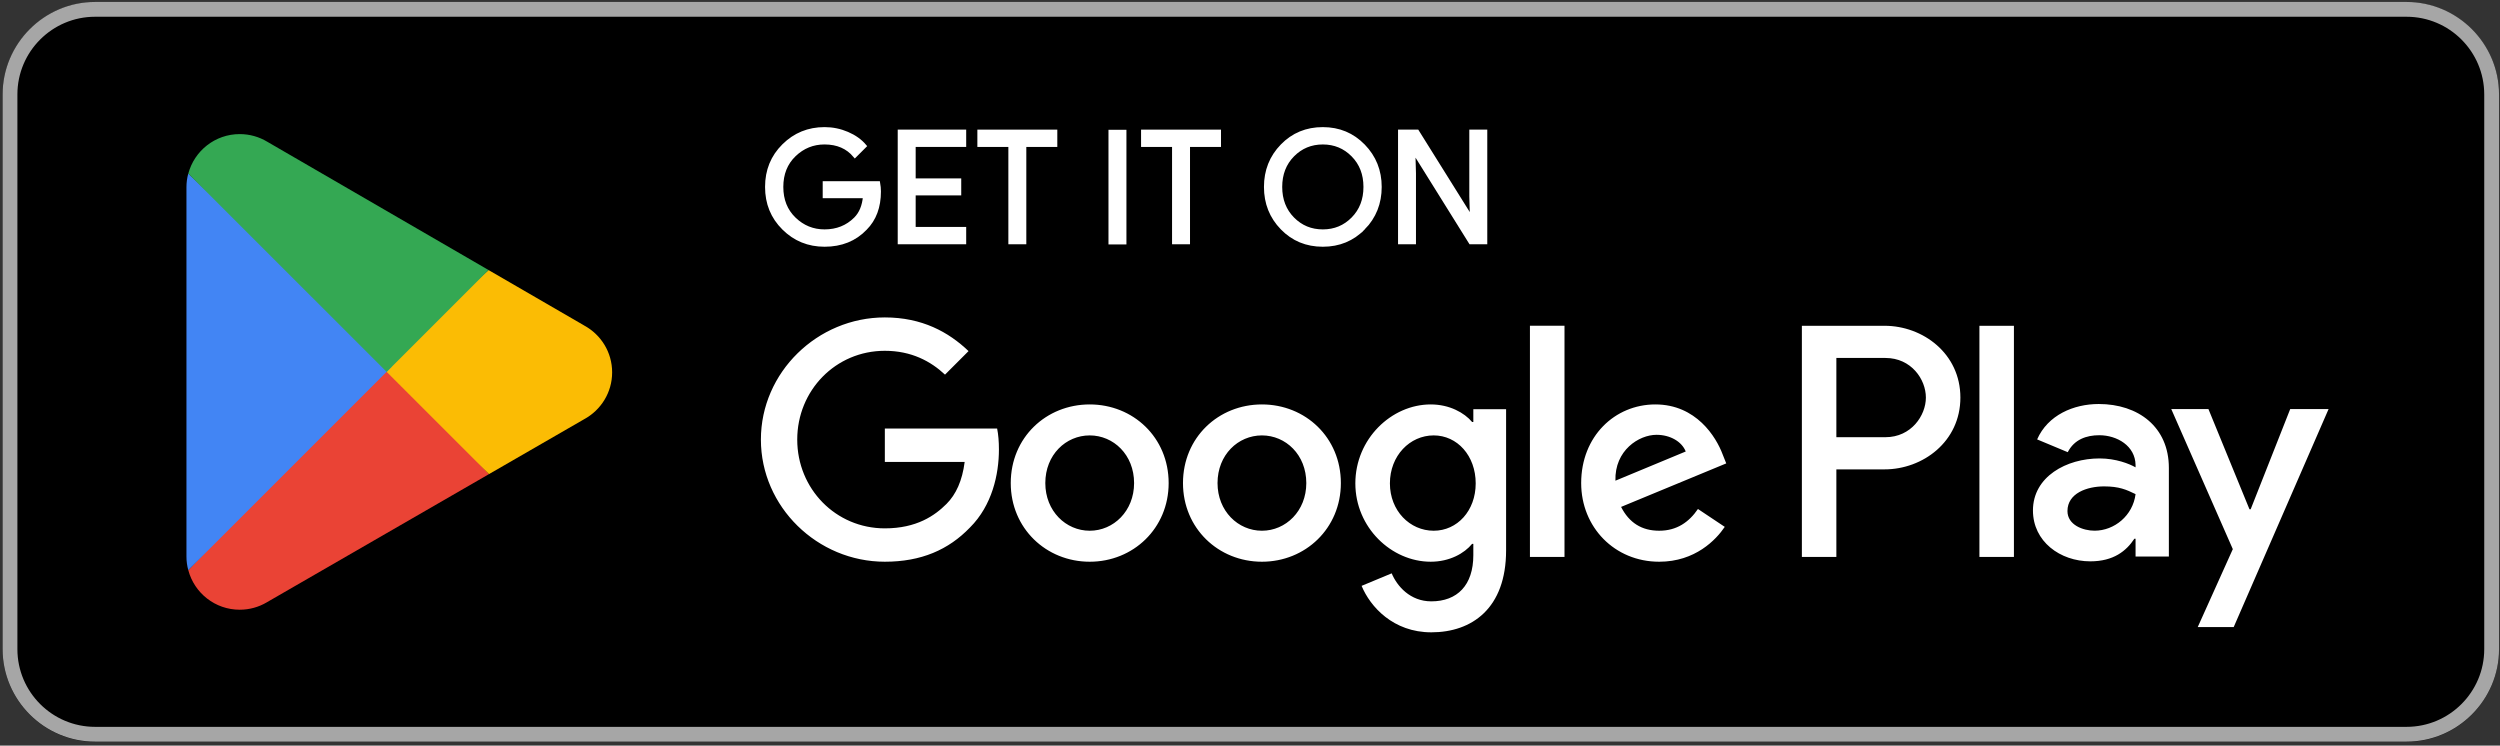
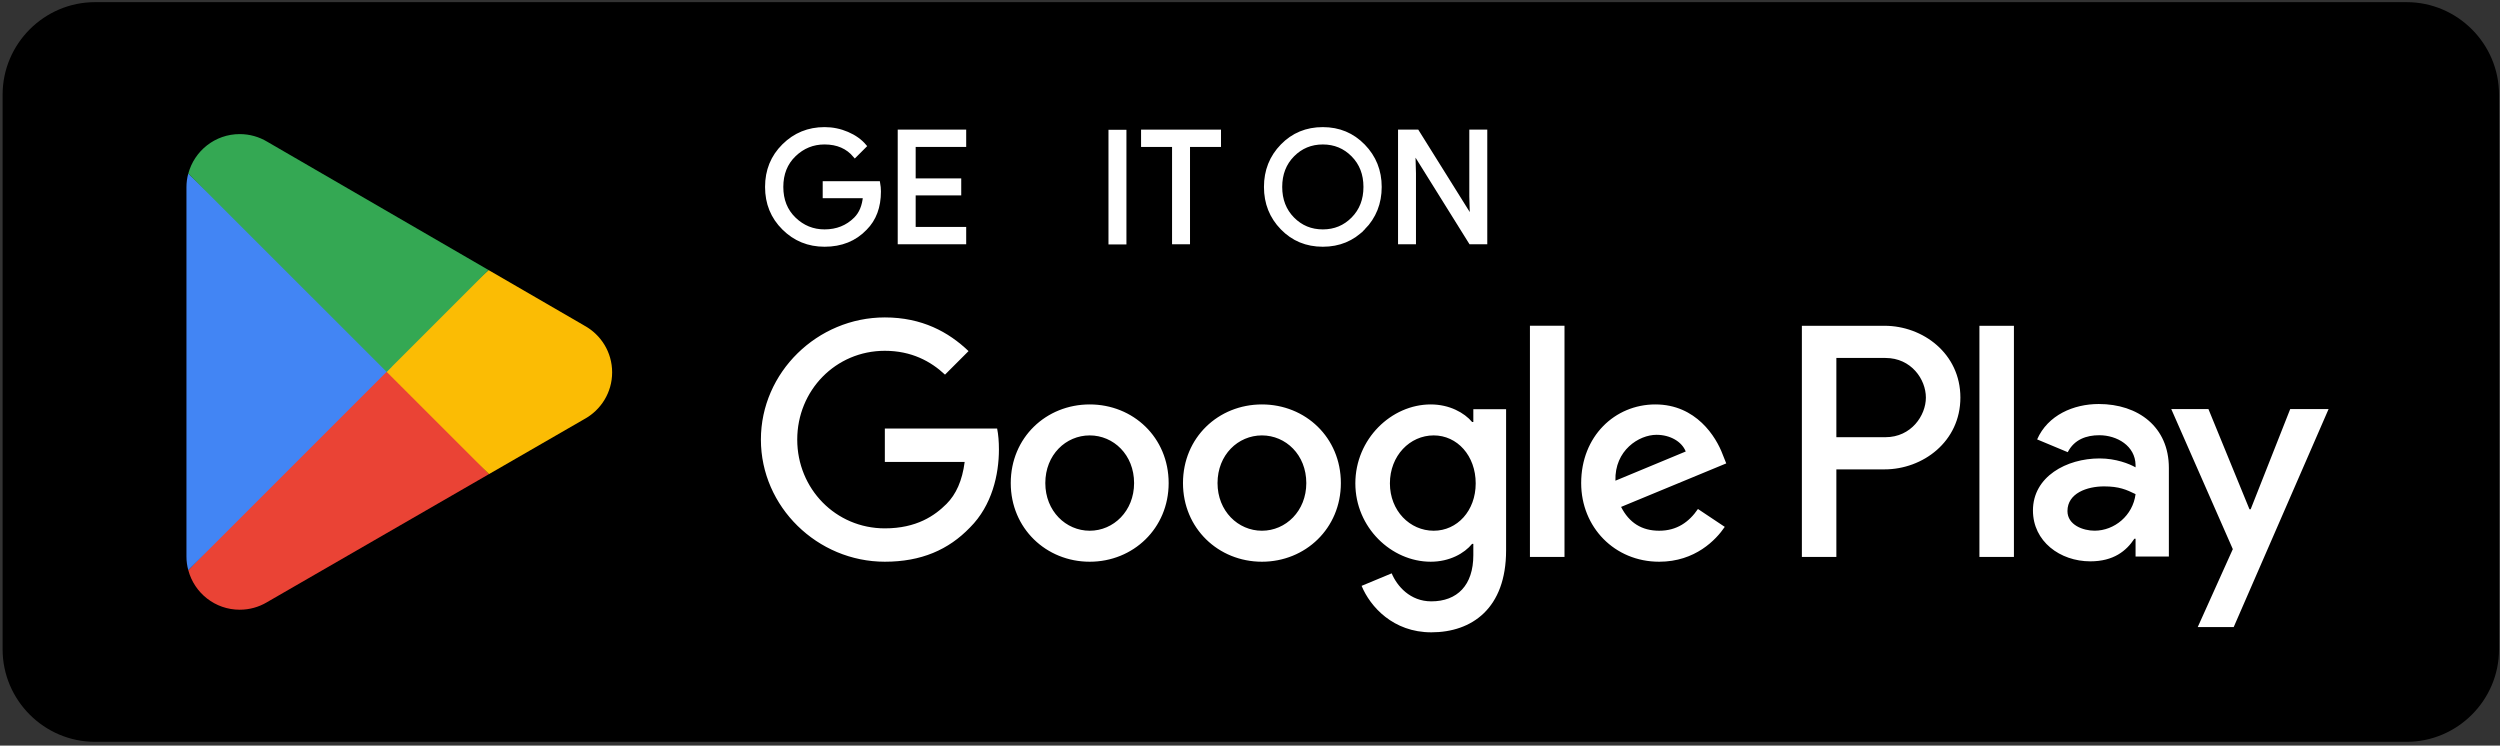
<svg xmlns="http://www.w3.org/2000/svg" viewBox="13.189 13.192 180.213 53.747" id="svg1" version="1.1" style="max-height: 500px" width="180.213" height="53.747">
  <rect x="13.189" y="13.192" width="180.213" height="53.747" fill="#333333" stroke="none" />
  <defs id="defs1">
    <clipPath id="clipPath1" clipPathUnits="userSpaceOnUse">
-       <path id="path1" d="M 0,60 H 155 V 0 H 0 Z" />
-     </clipPath>
+       </clipPath>
    <clipPath id="clipPath3" clipPathUnits="userSpaceOnUse">
      <path id="path3" transform="matrix(1.333,0,0,-1.333,0,80)" d="M 0,60 H 155 V 0 H 0 Z" />
    </clipPath>
    <clipPath id="clipPath5" clipPathUnits="userSpaceOnUse">
      <path id="path5" transform="translate(-140,-10)" d="M 0,60 H 155 V 0 H 0 Z" />
    </clipPath>
    <clipPath id="clipPath7" clipPathUnits="userSpaceOnUse">
-       <path id="path7" transform="translate(-140,-50)" d="M 0,60 H 155 V 0 H 0 Z" />
-     </clipPath>
+       </clipPath>
    <clipPath id="clipPath9" clipPathUnits="userSpaceOnUse">
      <path id="path9" transform="translate(-57.419,-39.757)" d="M 0,60 H 155 V 0 H 0 Z" />
    </clipPath>
    <clipPath id="clipPath11" clipPathUnits="userSpaceOnUse">
      <path id="path11" transform="translate(-62.028,-42.263)" d="M 0,60 H 155 V 0 H 0 Z" />
    </clipPath>
    <clipPath id="clipPath13" clipPathUnits="userSpaceOnUse">
      <path id="path13" transform="translate(-65.279,-37)" d="M 0,60 H 155 V 0 H 0 Z" />
    </clipPath>
    <clipPath id="clipPath15" clipPathUnits="userSpaceOnUse">
      <path id="path15" d="M 0,60 H 155 V 0 H 0 Z" />
    </clipPath>
    <clipPath id="clipPath17" clipPathUnits="userSpaceOnUse">
      <path id="path17" transform="translate(-74.128,-37)" d="M 0,60 H 155 V 0 H 0 Z" />
    </clipPath>
    <clipPath id="clipPath19" clipPathUnits="userSpaceOnUse">
      <path id="path19" transform="translate(-79.779,-38.278)" d="M 0,60 H 155 V 0 H 0 Z" />
    </clipPath>
    <clipPath id="clipPath21" clipPathUnits="userSpaceOnUse">
      <path id="path21" transform="translate(-79.779,-38.278)" d="M 0,60 H 155 V 0 H 0 Z" />
    </clipPath>
    <clipPath id="clipPath23" clipPathUnits="userSpaceOnUse">
      <path id="path23" transform="translate(-85.575,-37)" d="M 0,60 H 155 V 0 H 0 Z" />
    </clipPath>
    <clipPath id="clipPath25" clipPathUnits="userSpaceOnUse">
      <path id="path25" d="M 0,60 H 155 V 0 H 0 Z" />
    </clipPath>
    <clipPath id="clipPath27" clipPathUnits="userSpaceOnUse">
      <path id="path27" transform="translate(-30.717,-30.576)" d="M 0,60 H 155 V 0 H 0 Z" />
    </clipPath>
    <clipPath id="clipPath29" clipPathUnits="userSpaceOnUse">
      <path id="path29" transform="translate(-41.488,-32.5)" d="M 0,60 H 155 V 0 H 0 Z" />
    </clipPath>
    <clipPath id="clipPath31" clipPathUnits="userSpaceOnUse">
      <path id="path31" transform="translate(-20.07,-40.723)" d="M 0,60 H 155 V 0 H 0 Z" />
    </clipPath>
    <clipPath id="clipPath33" clipPathUnits="userSpaceOnUse">
      <path id="path33" transform="translate(-30.796,-29.999)" d="M 0,60 H 155 V 0 H 0 Z" />
    </clipPath>
  </defs>
  <g id="layer-MC0">
    <g clip-path="url(#clipPath3)" id="g2" opacity="0">
-       <path id="path2" clip-path="url(#clipPath1)" transform="matrix(1.333,0,0,-1.333,0,80)" style="fill:#ffffff;fill-opacity:1;fill-rule:nonzero;stroke:none" d="M 155,0 H 0 v 60 h 155 z" />
-     </g>
+       </g>
    <path clip-path="url(#clipPath5)" transform="matrix(1.333,0,0,-1.333,186.667,66.667)" style="fill:#000000;fill-opacity:1;fill-rule:nonzero;stroke:none" d="m 0,0 h -125 c -2.75,0 -5,2.25 -5,5 v 30 c 0,2.75 2.25,5 5,5 H 0 c 2.75,0 5,-2.25 5,-5 V 5 C 5,2.25 2.75,0 0,0" id="path4" />
    <path clip-path="url(#clipPath7)" transform="matrix(1.333,0,0,-1.333,186.667,13.333)" style="fill:#a6a6a6;fill-opacity:1;fill-rule:nonzero;stroke:none" d="m 0,0 h -125 c -2.75,0 -5,-2.25 -5,-5 v -30 c 0,-2.75 2.25,-5 5,-5 H 0 c 2.75,0 5,2.25 5,5 V -5 C 5,-2.25 2.75,0 0,0 m 0,-0.8 c 2.316,0 4.2,-1.884 4.2,-4.2 v -30 c 0,-2.316 -1.884,-4.2 -4.2,-4.2 h -125 c -2.316,0 -4.2,1.884 -4.2,4.2 v 30 c 0,2.316 1.884,4.2 4.2,4.2 z" id="path6" />
    <path clip-path="url(#clipPath9)" transform="matrix(1.333,0,0,-1.333,76.558,26.991)" style="fill:#ffffff;fill-opacity:1;fill-rule:nonzero;stroke:#ffffff;stroke-width:0.2;stroke-linecap:butt;stroke-linejoin:miter;stroke-miterlimit:10;stroke-dasharray:none;stroke-opacity:1" d="m 0,0 c 0,-0.838 -0.248,-1.505 -0.745,-2.003 -0.565,-0.592 -1.3,-0.888 -2.204,-0.888 -0.867,0 -1.603,0.3 -2.208,0.901 -0.607,0.6 -0.909,1.345 -0.909,2.233 0,0.889 0.302,1.633 0.909,2.234 0.605,0.6 1.341,0.901 2.208,0.901 0.429,0 0.841,-0.084 1.231,-0.252 0.391,-0.168 0.704,-0.391 0.939,-0.67 L -1.307,1.928 C -1.704,2.402 -2.251,2.64 -2.949,2.64 -3.581,2.64 -4.127,2.418 -4.588,1.974 -5.049,1.529 -5.279,0.953 -5.279,0.243 c 0,-0.709 0.23,-1.286 0.691,-1.73 0.461,-0.445 1.007,-0.666 1.639,-0.666 0.67,0 1.228,0.223 1.676,0.67 0.29,0.291 0.457,0.695 0.502,1.215 h -2.178 v 0.721 h 2.907 C -0.014,0.296 0,0.145 0,0" id="path8" />
    <path clip-path="url(#clipPath11)" transform="matrix(1.333,0,0,-1.333,82.704,23.65)" style="fill:#ffffff;fill-opacity:1;fill-rule:nonzero;stroke:#ffffff;stroke-width:0.2;stroke-linecap:butt;stroke-linejoin:miter;stroke-miterlimit:10;stroke-dasharray:none;stroke-opacity:1" d="m 0,0 h -2.732 v -1.902 h 2.464 V -2.623 H -2.732 V -4.525 H 0 v -0.738 h -3.503 v 6 l 3.503,0 z" id="path10" />
-     <path clip-path="url(#clipPath13)" transform="matrix(1.333,0,0,-1.333,87.038,30.667)" style="fill:#ffffff;fill-opacity:1;fill-rule:nonzero;stroke:#ffffff;stroke-width:0.2;stroke-linecap:butt;stroke-linejoin:miter;stroke-miterlimit:10;stroke-dasharray:none;stroke-opacity:1" d="M 0,0 H -0.771 V 5.263 H -2.447 V 6 H 1.676 V 5.263 H 0 Z" id="path12" />
    <path clip-path="url(#clipPath15)" transform="matrix(1.333,0,0,-1.333,0,80)" style="fill:#ffffff;fill-opacity:1;fill-rule:nonzero;stroke:#ffffff;stroke-width:0.2;stroke-linecap:butt;stroke-linejoin:miter;stroke-miterlimit:10;stroke-dasharray:none;stroke-opacity:1" d="m 69.938,43 h 0.771 v -6 h -0.771 z" id="path14" />
    <path clip-path="url(#clipPath17)" transform="matrix(1.333,0,0,-1.333,98.838,30.667)" style="fill:#ffffff;fill-opacity:1;fill-rule:nonzero;stroke:#ffffff;stroke-width:0.2;stroke-linecap:butt;stroke-linejoin:miter;stroke-miterlimit:10;stroke-dasharray:none;stroke-opacity:1" d="M 0,0 H -0.771 V 5.263 H -2.447 V 6 H 1.676 V 5.263 H 0 Z" id="path16" />
    <path clip-path="url(#clipPath19)" transform="matrix(1.333,0,0,-1.333,106.372,28.963)" style="fill:#ffffff;fill-opacity:1;fill-rule:nonzero;stroke:none" d="M 0,0 C 0.444,-0.45 0.987,-0.674 1.63,-0.674 2.273,-0.674 2.816,-0.45 3.26,0 3.704,0.45 3.927,1.024 3.927,1.722 3.927,2.42 3.704,2.995 3.26,3.444 2.816,3.894 2.273,4.119 1.63,4.119 0.987,4.119 0.444,3.894 0,3.444 -0.443,2.995 -0.666,2.42 -0.666,1.722 -0.666,1.024 -0.443,0.45 0,0 m 3.83,-0.502 c -0.59,-0.607 -1.323,-0.91 -2.2,-0.91 -0.877,0 -1.61,0.303 -2.199,0.91 -0.59,0.606 -0.884,1.347 -0.884,2.224 0,0.877 0.294,1.619 0.884,2.225 0.589,0.606 1.322,0.91 2.199,0.91 0.872,0 1.603,-0.305 2.196,-0.914 C 4.418,3.334 4.714,2.594 4.714,1.722 4.714,0.845 4.419,0.104 3.83,-0.502" id="path18" />
    <path clip-path="url(#clipPath21)" transform="matrix(1.333,0,0,-1.333,106.372,28.963)" style="fill:none;stroke:#ffffff;stroke-width:0.2;stroke-linecap:butt;stroke-linejoin:miter;stroke-miterlimit:10;stroke-dasharray:none;stroke-opacity:1" d="M 0,0 C 0.444,-0.45 0.987,-0.674 1.63,-0.674 2.273,-0.674 2.816,-0.45 3.26,0 3.704,0.45 3.927,1.024 3.927,1.722 3.927,2.42 3.704,2.995 3.26,3.444 2.816,3.894 2.273,4.119 1.63,4.119 0.987,4.119 0.444,3.894 0,3.444 -0.443,2.995 -0.666,2.42 -0.666,1.722 -0.666,1.024 -0.443,0.45 0,0 Z m 3.83,-0.502 c -0.59,-0.607 -1.323,-0.91 -2.2,-0.91 -0.877,0 -1.61,0.303 -2.199,0.91 -0.59,0.606 -0.884,1.347 -0.884,2.224 0,0.877 0.294,1.619 0.884,2.225 0.589,0.606 1.322,0.91 2.199,0.91 0.872,0 1.603,-0.305 2.196,-0.914 C 4.418,3.334 4.714,2.594 4.714,1.722 4.714,0.845 4.419,0.104 3.83,-0.502 Z" id="path20" />
    <path clip-path="url(#clipPath23)" transform="matrix(1.333,0,0,-1.333,114.1,30.667)" style="fill:#ffffff;fill-opacity:1;fill-rule:nonzero;stroke:#ffffff;stroke-width:0.2;stroke-linecap:butt;stroke-linejoin:miter;stroke-miterlimit:10;stroke-dasharray:none;stroke-opacity:1" d="M 0,0 V 6 H 0.938 L 3.854,1.333 H 3.888 L 3.854,2.489 V 6 H 4.626 V 0 H 3.821 L 0.77,4.894 H 0.737 L 0.77,3.737 V 0 Z" id="path22" />
    <path clip-path="url(#clipPath25)" transform="matrix(1.333,0,0,-1.333,0,80)" style="fill:#ffffff;fill-opacity:1;fill-rule:nonzero;stroke:none" d="m 116.936,20 h 1.866 v 12.501 h -1.866 z m 16.807,7.998 -2.139,-5.42 h -0.064 l -2.22,5.42 h -2.01 l 3.329,-7.575 -1.897,-4.214 h 1.945 l 5.131,11.789 z M 123.161,21.42 c -0.612,0 -1.464,0.305 -1.464,1.062 0,0.964 1.061,1.334 1.978,1.334 0.82,0 1.207,-0.177 1.705,-0.418 -0.145,-1.158 -1.142,-1.978 -2.219,-1.978 m 0.225,6.851 c -1.351,0 -2.751,-0.595 -3.329,-1.914 l 1.656,-0.691 c 0.354,0.691 1.013,0.917 1.705,0.917 0.965,0 1.946,-0.579 1.962,-1.609 v -0.128 c -0.338,0.193 -1.061,0.482 -1.946,0.482 -1.785,0 -3.603,-0.981 -3.603,-2.814 0,-1.673 1.464,-2.751 3.104,-2.751 1.255,0 1.947,0.563 2.381,1.223 h 0.064 v -0.965 h 1.801 v 4.793 c 0,2.219 -1.656,3.457 -3.795,3.457 M 111.854,26.476 H 109.2 v 4.285 h 2.654 c 1.395,0 2.187,-1.155 2.187,-2.142 0,-0.969 -0.792,-2.143 -2.187,-2.143 m -0.048,6.025 h -4.471 V 20 h 1.865 v 4.736 h 2.606 c 2.068,0 4.101,1.498 4.101,3.883 0,2.385 -2.033,3.882 -4.101,3.882 M 87.425,21.418 c -1.289,0 -2.368,1.079 -2.368,2.561 0,1.498 1.079,2.594 2.368,2.594 1.273,0 2.271,-1.096 2.271,-2.594 0,-1.482 -0.998,-2.561 -2.271,-2.561 m 2.143,5.88 h -0.065 c -0.419,0.499 -1.224,0.95 -2.239,0.95 -2.127,0 -4.076,-1.868 -4.076,-4.269 0,-2.384 1.949,-4.237 4.076,-4.237 1.015,0 1.82,0.451 2.239,0.967 h 0.065 v -0.613 c 0,-1.627 -0.87,-2.497 -2.272,-2.497 -1.144,0 -1.853,0.822 -2.143,1.515 l -1.627,-0.677 c 0.467,-1.128 1.708,-2.513 3.77,-2.513 2.191,0 4.044,1.289 4.044,4.43 v 7.637 H 89.568 Z M 92.629,20 h 1.869 v 12.502 h -1.869 z m 4.623,4.124 c -0.048,1.643 1.273,2.481 2.223,2.481 0.742,0 1.37,-0.37 1.579,-0.902 z m 5.8,1.418 c -0.354,0.95 -1.434,2.706 -3.641,2.706 -2.191,0 -4.011,-1.723 -4.011,-4.253 0,-2.384 1.804,-4.253 4.22,-4.253 1.95,0 3.078,1.192 3.545,1.885 l -1.45,0.967 c -0.483,-0.709 -1.144,-1.176 -2.095,-1.176 -0.95,0 -1.627,0.435 -2.062,1.288 l 5.687,2.353 z m -45.308,1.401 v -1.804 h 4.317 c -0.129,-1.015 -0.467,-1.756 -0.982,-2.271 -0.629,-0.629 -1.612,-1.322 -3.335,-1.322 -2.659,0 -4.737,2.143 -4.737,4.801 0,2.659 2.078,4.801 4.737,4.801 1.434,0 2.481,-0.564 3.254,-1.289 l 1.273,1.273 c -1.08,1.031 -2.513,1.821 -4.527,1.821 -3.641,0 -6.702,-2.965 -6.702,-6.606 0,-3.641 3.061,-6.605 6.702,-6.605 1.965,0 3.447,0.645 4.607,1.853 1.193,1.192 1.563,2.867 1.563,4.221 0,0.419 -0.032,0.805 -0.097,1.127 z m 11.079,-5.525 c -1.289,0 -2.401,1.063 -2.401,2.577 0,1.531 1.112,2.578 2.401,2.578 1.288,0 2.4,-1.047 2.4,-2.578 0,-1.514 -1.112,-2.577 -2.4,-2.577 m 0,6.83 c -2.353,0 -4.27,-1.788 -4.27,-4.253 0,-2.449 1.917,-4.253 4.27,-4.253 2.352,0 4.269,1.804 4.269,4.253 0,2.465 -1.917,4.253 -4.269,4.253 m 9.313,-6.83 c -1.289,0 -2.401,1.063 -2.401,2.577 0,1.531 1.112,2.578 2.401,2.578 1.289,0 2.4,-1.047 2.4,-2.578 0,-1.514 -1.111,-2.577 -2.4,-2.577 m 0,6.83 c -2.352,0 -4.269,-1.788 -4.269,-4.253 0,-2.449 1.917,-4.253 4.269,-4.253 2.352,0 4.269,1.804 4.269,4.253 0,2.465 -1.917,4.253 -4.269,4.253" id="path24" />
    <path clip-path="url(#clipPath27)" transform="matrix(1.333,0,0,-1.333,40.956,39.232)" style="fill:#ea4335;fill-opacity:1;fill-rule:nonzero;stroke:none" d="m 0,0 -10.647,-11.3 c 10e-4,-0.002 10e-4,-0.005 0.002,-0.007 0.327,-1.227 1.447,-2.13 2.777,-2.13 0.532,0 1.031,0.144 1.459,0.396 l 0.034,0.02 11.984,6.915 z" id="path26" />
    <path clip-path="url(#clipPath29)" transform="matrix(1.333,0,0,-1.333,55.318,36.667)" style="fill:#fbbc04;fill-opacity:1;fill-rule:nonzero;stroke:none" d="m 0,0 -0.01,0.007 -5.174,2.999 -5.829,-5.187 5.85,-5.848 5.146,2.969 c 0.902,0.488 1.515,1.439 1.515,2.535 C 1.498,-1.435 0.894,-0.489 0,0" id="path28" />
    <path clip-path="url(#clipPath31)" transform="matrix(1.333,0,0,-1.333,26.76,25.703)" style="fill:#4285f4;fill-opacity:1;fill-rule:nonzero;stroke:none" d="m 0,0 c -0.064,-0.236 -0.098,-0.484 -0.098,-0.74 v -19.968 c 0,-0.256 0.034,-0.504 0.099,-0.739 l 11.012,11.011 z" id="path30" />
    <path clip-path="url(#clipPath33)" transform="matrix(1.333,0,0,-1.333,41.061,40.001)" style="fill:#34a853;fill-opacity:1;fill-rule:nonzero;stroke:none" d="m 0,0 5.51,5.509 -11.97,6.94 c -0.435,0.261 -0.943,0.411 -1.486,0.411 -1.33,0 -2.452,-0.905 -2.779,-2.133 0,-10e-4 -0.001,-0.002 -0.001,-0.003 z" id="path32" />
  </g>
</svg>